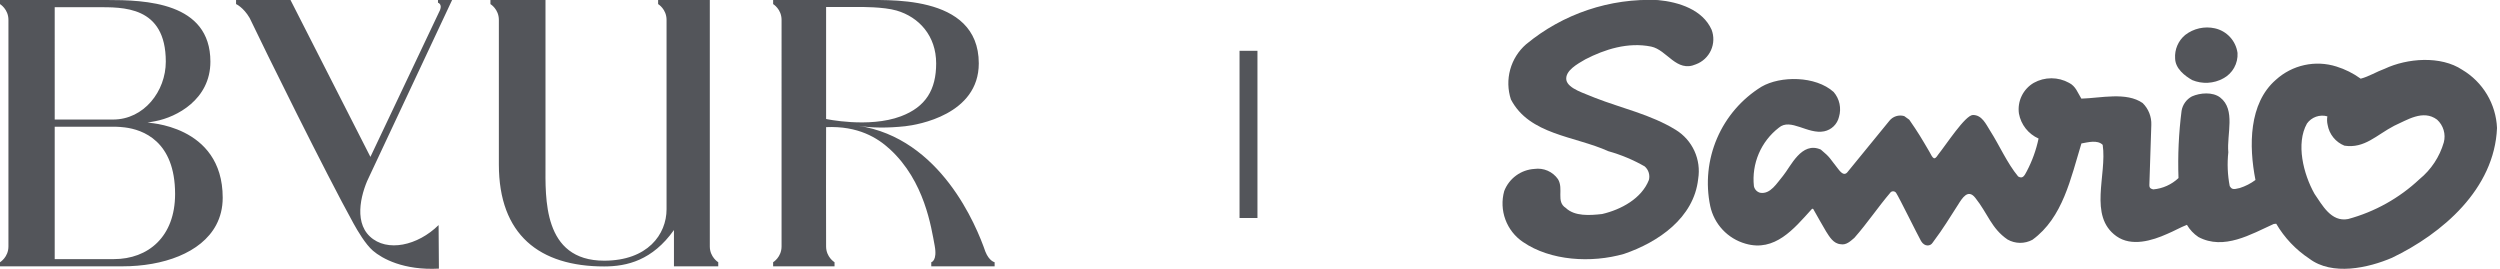
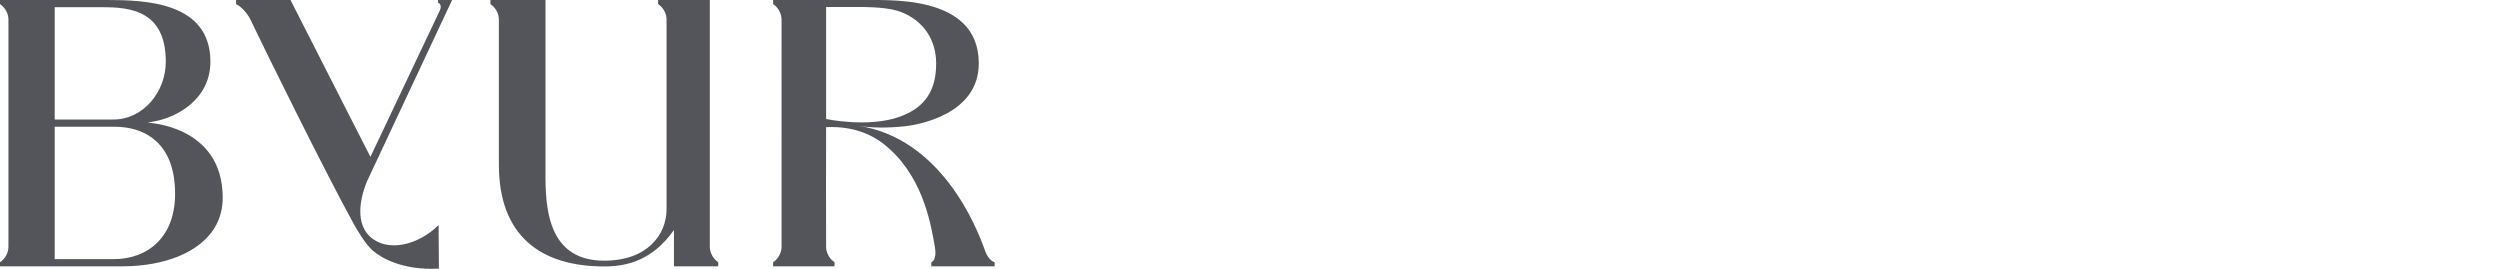
<svg xmlns="http://www.w3.org/2000/svg" fill="none" viewBox="0 0 558 60" height="60" width="558">
  <path fill="#53555A" d="M25.409 57.834H12.211V28.289H25.239C25.253 28.289 26.397 28.254 27.873 28.44C31.817 28.936 39.081 31.429 39.081 43.294C39.081 52.825 33.089 57.834 25.409 57.834ZM12.211 1.609H21.578C27.352 1.609 37.007 1.241 37.007 13.761C37.007 20.376 32.126 26.68 25.24 26.68H12.212L12.211 1.609ZM48.244 50.225C49.184 48.46 49.707 46.432 49.707 44.133C49.707 27.72 32.473 27.385 32.913 27.376C32.913 27.376 34.623 27.055 34.744 27.032C39.353 26.144 46.961 22.262 46.961 13.761C46.961 0.441 32.422 0 23.815 0L0 0.005V0.914C0 0.914 1.883 2.039 1.883 4.446V54.999C1.883 57.407 0 58.532 0 58.532V59.443H27.363C36.352 59.443 44.913 56.484 48.244 50.225ZM158.43 54.997V0H146.892V0.911C146.892 0.911 148.775 2.035 148.775 4.444V46.706C148.775 52.319 144.547 58.184 134.848 58.184C121.072 58.184 121.754 44.074 121.754 36.723V0.001H109.464V0.912C109.464 0.912 111.346 2.036 111.346 4.445V36.724C111.346 52.409 120.417 59.47 134.848 59.47C139.976 59.47 145.625 58.099 150.426 51.343V59.441H160.313V58.53C160.313 58.53 158.43 57.406 158.43 54.997M184.387 26.559V1.565H191.982C191.982 1.565 197.155 1.494 200.105 2.351C205.132 3.813 208.952 7.998 208.952 14.154C208.952 19.991 206.652 23.865 201.077 25.96C193.883 28.663 184.098 26.497 184.387 26.559M219.939 56.171C217.942 50.392 209.973 30.834 191.538 28.065C194.443 28.573 198.197 28.592 202.017 28.176C204.875 27.864 218.465 25.563 218.465 14.154C218.465 -1.741 197.124 0.161 191.981 0H172.563V0.911C172.563 0.911 174.446 2.035 174.446 4.444L174.445 54.995C174.445 57.403 172.562 58.527 172.562 58.527V59.44H186.268V58.529C186.268 58.529 184.385 57.405 184.385 54.997C184.385 54.997 184.342 28.378 184.386 28.376C191.537 28.064 195.851 30.761 198.604 33.284C206.394 40.42 207.851 50.763 208.622 54.84C209.25 58.235 207.861 58.528 207.861 58.528V59.44H222V58.528C222 58.528 220.792 58.297 219.938 56.17M97.758 0.607C97.758 0.607 98.742 0.877 98.22 2.231L82.676 35.018L64.84 0H52.688V0.91C52.688 0.91 54.309 1.605 55.721 4.01C59.15 11.212 72.623 38.498 78.908 49.882C79.806 51.508 81.574 54.527 83.243 55.961C85.289 57.718 90.075 60.376 97.965 59.956L97.896 50.236C93.24 54.828 86.388 56.362 82.57 52.792C78.728 49.2 80.85 42.417 82.594 39.025L100.91 0H97.758V0.607Z" />
  <g clip-path="url(#clip0_49_298)">
-     <path stroke-miterlimit="10" stroke-width="4" stroke="#53555A" d="M278.664 5.605V54.395" />
-   </g>
+     </g>
  <g clip-path="url(#clip1_49_298)">
    <path fill="#53555A" d="M423.264 43.138C423.208 43.029 423.128 42.934 423.03 42.86C422.932 42.786 422.818 42.736 422.698 42.712C422.578 42.688 422.454 42.692 422.336 42.723C422.217 42.754 422.107 42.811 422.014 42.891C419.016 46.412 416.89 49.688 413.893 53.089C413.017 53.831 412.081 54.756 410.831 54.509C409.209 54.386 408.334 52.841 407.584 51.668C406.709 50.122 405.811 48.656 404.833 46.864C404.718 46.515 404.483 46.479 404.249 46.825C400.438 51.027 396.15 56.3 389.592 54.386C387.642 53.833 385.879 52.759 384.492 51.279C383.106 49.799 382.148 47.968 381.721 45.984C380.667 40.907 381.2 35.628 383.246 30.865C385.292 26.101 388.753 22.085 393.158 19.361C397.381 16.905 405.214 16.889 409.274 20.534C409.922 21.286 410.371 22.189 410.578 23.16C410.785 24.132 410.745 25.14 410.461 26.092C410.274 26.889 409.862 27.615 409.276 28.186C408.69 28.756 407.953 29.147 407.152 29.312C403.466 30.052 399.651 26.254 397.03 28.507C395.068 30.022 393.526 32.016 392.553 34.299C391.58 36.581 391.207 39.076 391.471 41.544C391.54 41.893 391.705 42.217 391.947 42.478C392.19 42.739 392.501 42.926 392.844 43.02C395.156 43.453 396.64 40.804 397.967 39.253C399.685 37.176 402.09 31.47 406.406 33.385C408.633 35.246 408.282 35.207 410.311 37.755C411.249 38.991 411.794 38.991 412.276 38.512L421.711 26.96C422.097 26.477 422.617 26.119 423.206 25.932C423.796 25.745 424.427 25.738 425.02 25.91L426.145 26.716C428.155 29.611 428.895 30.888 430.614 33.82C431.471 35.481 431.747 35.833 432.566 34.554C434.441 32.205 438.617 25.75 440.328 25.665C442.365 25.633 443.264 27.703 444.2 29.188C446.324 32.522 447.951 36.352 450.45 39.386C451.579 40.081 451.947 38.955 452.383 38.213C453.592 35.917 454.476 33.463 455.008 30.922C453.88 30.421 452.891 29.651 452.127 28.68C451.364 27.708 450.849 26.564 450.626 25.348C450.435 24.005 450.647 22.635 451.238 21.413C451.828 20.192 452.768 19.174 453.939 18.491C455.143 17.822 456.497 17.471 457.874 17.471C459.251 17.471 460.605 17.822 461.809 18.491C463.307 19.231 463.745 20.713 464.557 22.014C468.929 21.888 474.615 20.468 478.24 23C478.885 23.633 479.391 24.394 479.724 25.235C480.057 26.076 480.21 26.978 480.174 27.882L479.739 41.286C479.724 42.035 480.114 42.151 480.613 42.272C482.72 42.087 484.702 41.195 486.24 39.741C486.061 34.727 486.292 29.706 486.928 24.73C487.041 24.053 487.309 23.411 487.71 22.854C488.11 22.297 488.634 21.84 489.239 21.518C491.05 20.713 493.862 20.466 495.549 21.765C499.049 24.483 496.986 29.98 497.36 33.997C497.087 36.51 497.193 39.051 497.673 41.533C498.11 42.212 498.352 42.381 499.921 41.964C501.179 41.566 502.361 40.961 503.419 40.172C501.921 32.576 501.921 23.059 507.98 17.808C509.776 16.178 511.966 15.046 514.333 14.526C516.7 14.006 519.162 14.116 521.474 14.844C523.421 15.448 525.257 16.365 526.909 17.561C528.784 17.066 530.406 16.018 532.282 15.339C537.28 12.991 544.775 12.375 549.585 15.586C551.851 16.933 553.746 18.825 555.099 21.09C556.452 23.355 557.22 25.922 557.334 28.559C556.77 42.211 545.09 52.157 533.905 57.534C528.597 59.815 520.536 61.61 515.419 57.717C512.402 55.72 509.882 53.058 508.051 49.934L507.49 49.995C502.43 52.276 496.371 55.926 490.684 52.899C489.635 52.201 488.759 51.271 488.123 50.181C486.686 50.736 485.189 51.601 483.689 52.22C480.378 53.704 475.755 55.123 472.379 52.715C466.071 48.206 470.32 39.061 469.321 32.329C468.134 31.153 466.012 31.772 464.573 32.019C462.201 39.741 460.45 48.575 453.64 53.517C452.784 53.979 451.825 54.216 450.852 54.206C449.88 54.195 448.926 53.937 448.08 53.457C444.463 50.985 443.699 47.687 440.887 44.159C439.248 42.075 437.975 44.191 436.983 45.781C434.889 48.978 434.056 50.568 431.339 54.199C430.893 54.932 429.597 55.164 428.784 53.811C427.958 52.344 423.889 44.081 423.264 43.138ZM545.458 31.772C545.695 30.871 545.681 29.922 545.416 29.029C545.152 28.135 544.647 27.332 543.958 26.706C540.832 24.359 537.21 26.83 534.398 28.066C530.401 30.143 527.778 33.192 523.28 32.514C522.312 32.127 521.459 31.498 520.802 30.687C520.146 29.876 519.707 28.91 519.529 27.882C519.381 27.254 519.36 26.603 519.467 25.967C518.635 25.733 517.751 25.763 516.936 26.051C516.121 26.339 515.414 26.872 514.913 27.577C512.415 32.026 514.099 38.822 516.599 43.267C518.286 45.682 520.283 49.63 524.101 48.888C530.058 47.275 535.528 44.22 540.031 39.994C542.632 37.869 544.525 35.001 545.458 31.772Z" />
-     <path fill="#53555A" d="M496.23 17.502C495.175 18.079 494.006 18.412 492.806 18.476C491.607 18.541 490.408 18.335 489.299 17.874C487.674 16.945 485.548 15.341 485.486 13.055C485.416 12.064 485.584 11.07 485.975 10.157C486.366 9.244 486.969 8.437 487.734 7.804C488.661 7.085 489.735 6.579 490.88 6.322C492.025 6.066 493.212 6.065 494.357 6.32C495.66 6.61 496.843 7.293 497.748 8.276C498.652 9.26 499.235 10.497 499.417 11.822C499.483 12.975 499.218 14.123 498.654 15.13C498.089 16.137 497.247 16.96 496.23 17.502Z" />
-     <path fill="#53555A" d="M378.535 14.35C374.162 16.265 372.104 11.139 368.538 10.397C363.354 9.348 358.17 11.016 353.858 13.238C352.085 14.272 349.274 15.781 349.61 17.873C350.012 19.833 353.732 20.837 355.982 21.826C361.978 24.173 368.412 25.532 374.036 28.99C375.858 30.11 377.307 31.748 378.197 33.696C379.087 35.643 379.378 37.812 379.034 39.925C378.096 48.637 370.102 54.074 362.479 56.668C355.169 58.769 346.049 58.213 339.927 54.011C338.127 52.796 336.754 51.044 336.003 49.004C335.251 46.963 335.16 44.738 335.741 42.643C336.275 41.258 337.195 40.057 338.391 39.181C339.587 38.305 341.01 37.792 342.489 37.703C343.488 37.562 344.508 37.7 345.434 38.102C346.36 38.505 347.157 39.156 347.737 39.984C349.077 42.185 347.237 44.987 349.479 46.408C351.479 48.323 354.852 48.079 357.599 47.769C361.847 46.78 366.408 44.309 368.033 40.169C368.174 39.627 368.16 39.057 367.994 38.522C367.829 37.987 367.518 37.508 367.096 37.141C364.538 35.68 361.811 34.539 358.975 33.745C351.473 30.347 341.358 30.099 337.235 22.192C336.53 20.038 336.474 17.723 337.074 15.536C337.674 13.35 338.903 11.389 340.608 9.898C348.856 3.067 359.341 -0.455 370.032 0.013C374.78 0.447 380.028 2.178 382.025 6.624C382.307 7.36 382.439 8.145 382.416 8.934C382.392 9.722 382.213 10.498 381.888 11.216C381.564 11.934 381.1 12.581 380.524 13.119C379.949 13.657 379.272 14.076 378.535 14.35Z" />
  </g>
  <defs>
    <clipPath id="clip0_49_298">
      <rect transform="translate(260 11.336)" fill="white" height="37.328" width="37.328" />
    </clipPath>
    <clipPath id="clip1_49_298">
-       <rect transform="translate(335.328)" fill="white" height="60" width="222" />
-     </clipPath>
+       </clipPath>
  </defs>
</svg>